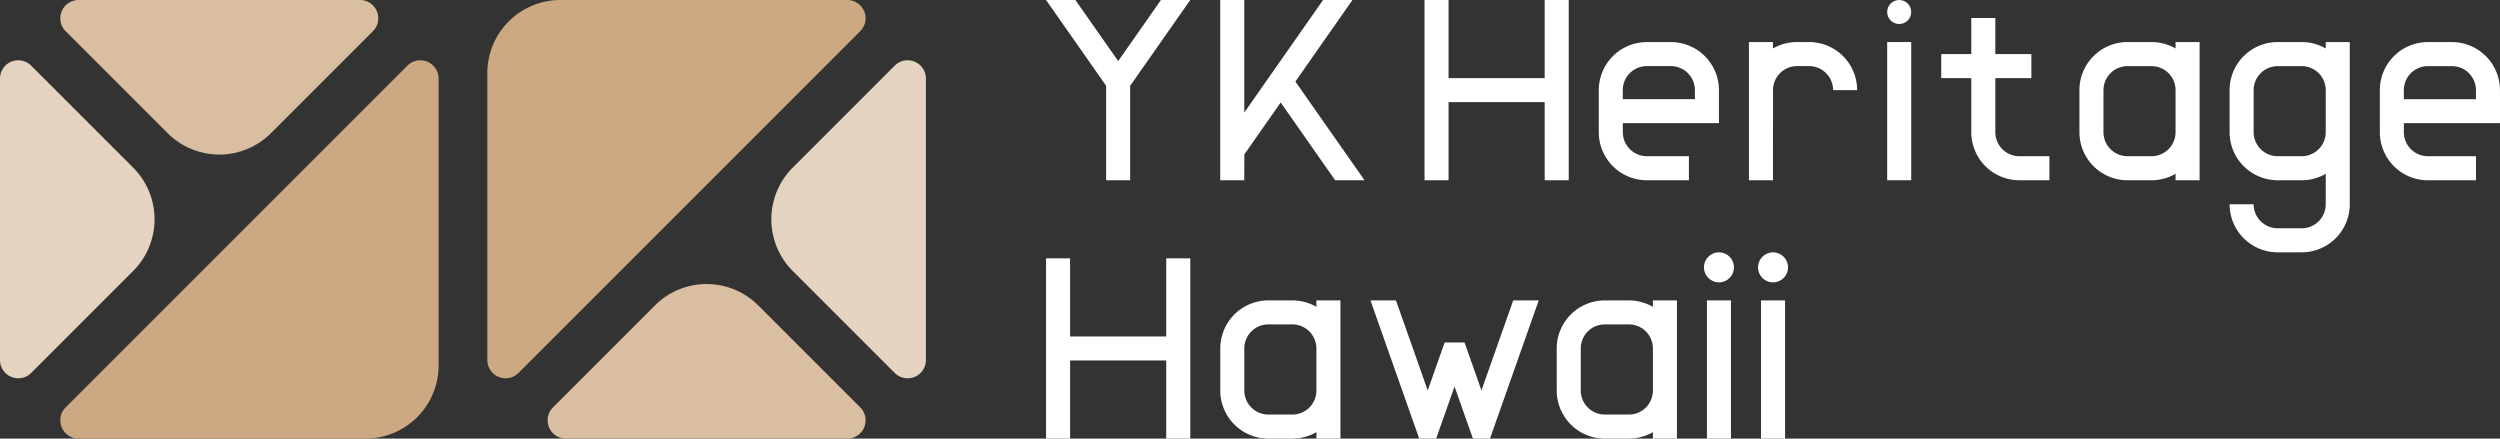
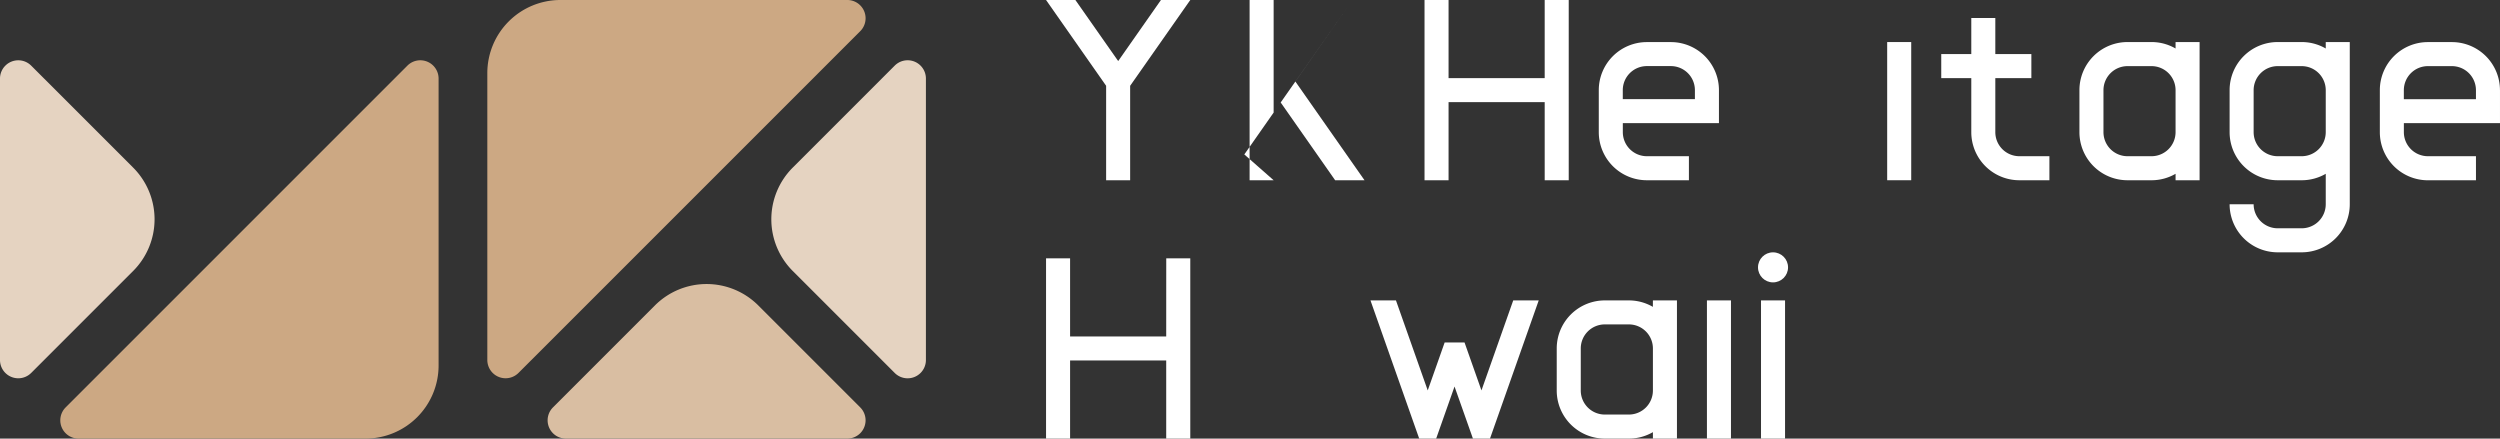
<svg xmlns="http://www.w3.org/2000/svg" width="205.203" height="36" viewBox="0 0 205.203 36">
  <rect x="0" y="0" width="205.203" height="36" fill="#333333" stroke="none" />
  <g id="ID" transform="translate(-120 -18)">
    <g id="グループ_3" data-name="グループ 3">
      <g id="グループ_1" data-name="グループ 1">
-         <path id="パス_2" data-name="パス 2" d="M126.45,18h23.1a1.5,1.5,0,0,1,1.061,2.561l-8.368,8.368a6,6,0,0,1-8.485,0l-8.368-8.368A1.5,1.5,0,0,1,126.45,18Z" fill="#d9bea2" />
        <path id="パス_3" data-name="パス 3" d="M125.389,51.439l28.049-28.05A1.5,1.5,0,0,1,156,24.45V48a6,6,0,0,1-6,6H126.45A1.5,1.5,0,0,1,125.389,51.439Z" fill="#cca883" />
        <path id="パス_4" data-name="パス 4" d="M122.561,23.389l8.368,8.368a6,6,0,0,1,0,8.485l-8.368,8.368A1.5,1.5,0,0,1,120,47.549V24.45A1.5,1.5,0,0,1,122.561,23.389Z" fill="#e5d3c1" />
      </g>
      <g id="グループ_2" data-name="グループ 2">
        <path id="パス_5" data-name="パス 5" d="M189.548,54h-23.1a1.5,1.5,0,0,1-1.06-2.56l8.368-8.369a6,6,0,0,1,8.485,0l8.368,8.369A1.5,1.5,0,0,1,189.548,54Z" fill="#d9bea2" />
        <path id="パス_6" data-name="パス 6" d="M190.609,20.561,162.559,48.61A1.5,1.5,0,0,1,160,47.55V24a6,6,0,0,1,6-6h23.549A1.5,1.5,0,0,1,190.609,20.561Z" fill="#cca883" />
        <path id="パス_7" data-name="パス 7" d="M193.437,48.61l-8.368-8.368a6,6,0,0,1,0-8.485l8.368-8.368A1.5,1.5,0,0,1,196,24.45v23.1A1.5,1.5,0,0,1,193.437,48.61Z" fill="#e5d3c1" />
      </g>
    </g>
    <g id="グループ_10" data-name="グループ 10">
      <g id="グループ_6" data-name="グループ 6">
        <g id="グループ_4" data-name="グループ 4">
-           <path id="パス_8" data-name="パス 8" d="M222.135,30.677l2.986-4.265,4.469,6.382H232l-5.673-8.1L231.011,18H228.6l-6.469,9.238V18h-1.973V32.795h1.973Z" fill="#fff" />
+           <path id="パス_8" data-name="パス 8" d="M222.135,30.677l2.986-4.265,4.469,6.382H232l-5.673-8.1L231.011,18l-6.469,9.238V18h-1.973V32.795h1.973Z" fill="#fff" />
          <path id="パス_9" data-name="パス 9" d="M210.792,32.795h1.972V25.043L217.7,18h-2.408l-3.51,5.012L208.269,18h-2.408l4.932,7.043Z" fill="#fff" />
        </g>
        <g id="グループ_5" data-name="グループ 5">
          <rect id="長方形_1" data-name="長方形 1" width="1.973" height="11.342" transform="translate(274.902 21.452)" fill="#fff" />
          <path id="パス_10" data-name="パス 10" d="M298.573,21.981a3.927,3.927,0,0,0-1.973-.529h-1.972a3.946,3.946,0,0,0-3.946,3.945h0v3.452h0a3.946,3.946,0,0,0,3.945,3.946H296.6a3.928,3.928,0,0,0,1.973-.53v.53h1.972V21.452h-1.972ZM296.6,30.822h-1.973a1.975,1.975,0,0,1-1.972-1.973h0V25.4h0a1.975,1.975,0,0,1,1.973-1.972H296.6a1.974,1.974,0,0,1,1.973,1.967v3.461A1.976,1.976,0,0,1,296.6,30.822Z" fill="#fff" />
          <path id="パス_11" data-name="パス 11" d="M281.806,28.849h0a3.946,3.946,0,0,0,3.945,3.946h2.466V30.822h-2.466a1.975,1.975,0,0,1-1.973-1.973h0V24.411h2.959V22.438h-2.959V19.48h-1.972v2.958H279.34v1.973h2.466Z" fill="#fff" />
-           <path id="パス_12" data-name="パス 12" d="M265.532,25.393a1.974,1.974,0,0,1,1.972-1.968h.987a1.976,1.976,0,0,1,1.973,1.972h1.972a3.945,3.945,0,0,0-3.945-3.945H267.5a3.92,3.92,0,0,0-1.972.529v-.529h-1.973V32.795h1.973Z" fill="#fff" />
          <path id="パス_13" data-name="パス 13" d="M238.9,26.384h7.89v6.411h1.973V18h-1.973v6.411H238.9V18h-1.973V32.795H238.9Z" fill="#fff" />
          <path id="パス_14" data-name="パス 14" d="M255.175,32.795h3.453V30.822h-3.453a1.975,1.975,0,0,1-1.972-1.973h0v-.74h7.89V25.4h0a3.945,3.945,0,0,0-3.945-3.945h-1.972A3.946,3.946,0,0,0,251.23,25.4h0v3.452h0A3.946,3.946,0,0,0,255.175,32.795Zm0-9.37h1.972a1.974,1.974,0,0,1,1.973,1.972h0v.74H253.2V25.4h0A1.974,1.974,0,0,1,255.176,23.425Z" fill="#fff" />
          <path id="パス_15" data-name="パス 15" d="M325.2,25.4a3.945,3.945,0,0,0-3.945-3.945h-1.973A3.945,3.945,0,0,0,315.34,25.4h0v3.452a3.946,3.946,0,0,0,3.945,3.946h3.945V30.822h-3.945a1.975,1.975,0,0,1-1.973-1.973h0v-.74h7.89V25.4Zm-7.89.74V25.4h0a1.975,1.975,0,0,1,1.973-1.972h1.973a1.975,1.975,0,0,1,1.973,1.972h0v.74Z" fill="#fff" />
          <path id="パス_16" data-name="パス 16" d="M310.9,21.981a3.927,3.927,0,0,0-1.973-.529h-1.973a3.945,3.945,0,0,0-3.945,3.945h0v3.452h0a3.946,3.946,0,0,0,3.945,3.946h1.973a3.928,3.928,0,0,0,1.973-.53v2.5h0a1.975,1.975,0,0,1-1.973,1.973h-1.973a1.976,1.976,0,0,1-1.973-1.973h-1.972a3.946,3.946,0,0,0,3.945,3.946h1.973a3.946,3.946,0,0,0,3.945-3.946V21.452H310.9Zm-1.973,8.841h-1.973a1.976,1.976,0,0,1-1.973-1.973h0V25.4h0a1.976,1.976,0,0,1,1.973-1.972h1.973a1.975,1.975,0,0,1,1.973,1.967v3.461A1.976,1.976,0,0,1,308.929,30.822Z" fill="#fff" />
-           <circle id="楕円形_1" data-name="楕円形 1" cx="0.986" cy="0.986" r="0.986" transform="translate(274.902 18)" fill="#fff" />
        </g>
      </g>
      <g id="グループ_9" data-name="グループ 9">
        <path id="パス_17" data-name="パス 17" d="M244.207,42.658,241.6,50.046l-1.339-3.793-.051-.143h-1.631l-1.389,3.936-2.608-7.388h-2.092l4,11.342h1.392l1.508-4.274L240.9,54H242.3l4-11.342Z" fill="#fff" />
-         <path id="パス_18" data-name="パス 18" d="M228.052,43.187a3.921,3.921,0,0,0-1.972-.529h-1.973a3.945,3.945,0,0,0-3.945,3.945h0v3.452h0A3.945,3.945,0,0,0,224.107,54h1.973a3.921,3.921,0,0,0,1.972-.529V54h1.973V42.658h-1.973Zm-1.972,8.84h-1.973a1.974,1.974,0,0,1-1.973-1.972h0V46.6h0a1.975,1.975,0,0,1,1.973-1.973h1.973a1.974,1.974,0,0,1,1.972,1.967v3.462A1.974,1.974,0,0,1,226.08,52.027Z" fill="#fff" />
        <path id="パス_19" data-name="パス 19" d="M255.669,43.187a3.924,3.924,0,0,0-1.973-.529h-1.972a3.946,3.946,0,0,0-3.946,3.945h0v3.452h0A3.946,3.946,0,0,0,251.724,54H253.7a3.924,3.924,0,0,0,1.973-.529V54h1.973V42.658h-1.973Zm-1.973,8.84h-1.972a1.974,1.974,0,0,1-1.973-1.972h0V46.6h0a1.975,1.975,0,0,1,1.973-1.973H253.7a1.975,1.975,0,0,1,1.973,1.967v3.462A1.974,1.974,0,0,1,253.7,52.027Z" fill="#fff" />
        <path id="パス_20" data-name="パス 20" d="M215.724,45.616h-7.89V39.206h-1.973V54h1.973V47.589h7.89V54H217.7V39.206h-1.973Z" fill="#fff" />
        <g id="グループ_7" data-name="グループ 7">
          <rect id="長方形_2" data-name="長方形 2" width="1.973" height="11.342" transform="translate(260.107 42.658)" fill="#fff" />
-           <circle id="楕円形_2" data-name="楕円形 2" cx="1.233" cy="1.233" r="1.233" transform="translate(259.861 38.712)" fill="#fff" />
        </g>
        <g id="グループ_8" data-name="グループ 8">
          <rect id="長方形_3" data-name="長方形 3" width="1.973" height="11.342" transform="translate(264.546 42.658)" fill="#fff" />
          <circle id="楕円形_3" data-name="楕円形 3" cx="1.233" cy="1.233" r="1.233" transform="translate(264.299 38.712)" fill="#fff" />
        </g>
      </g>
    </g>
  </g>
</svg>